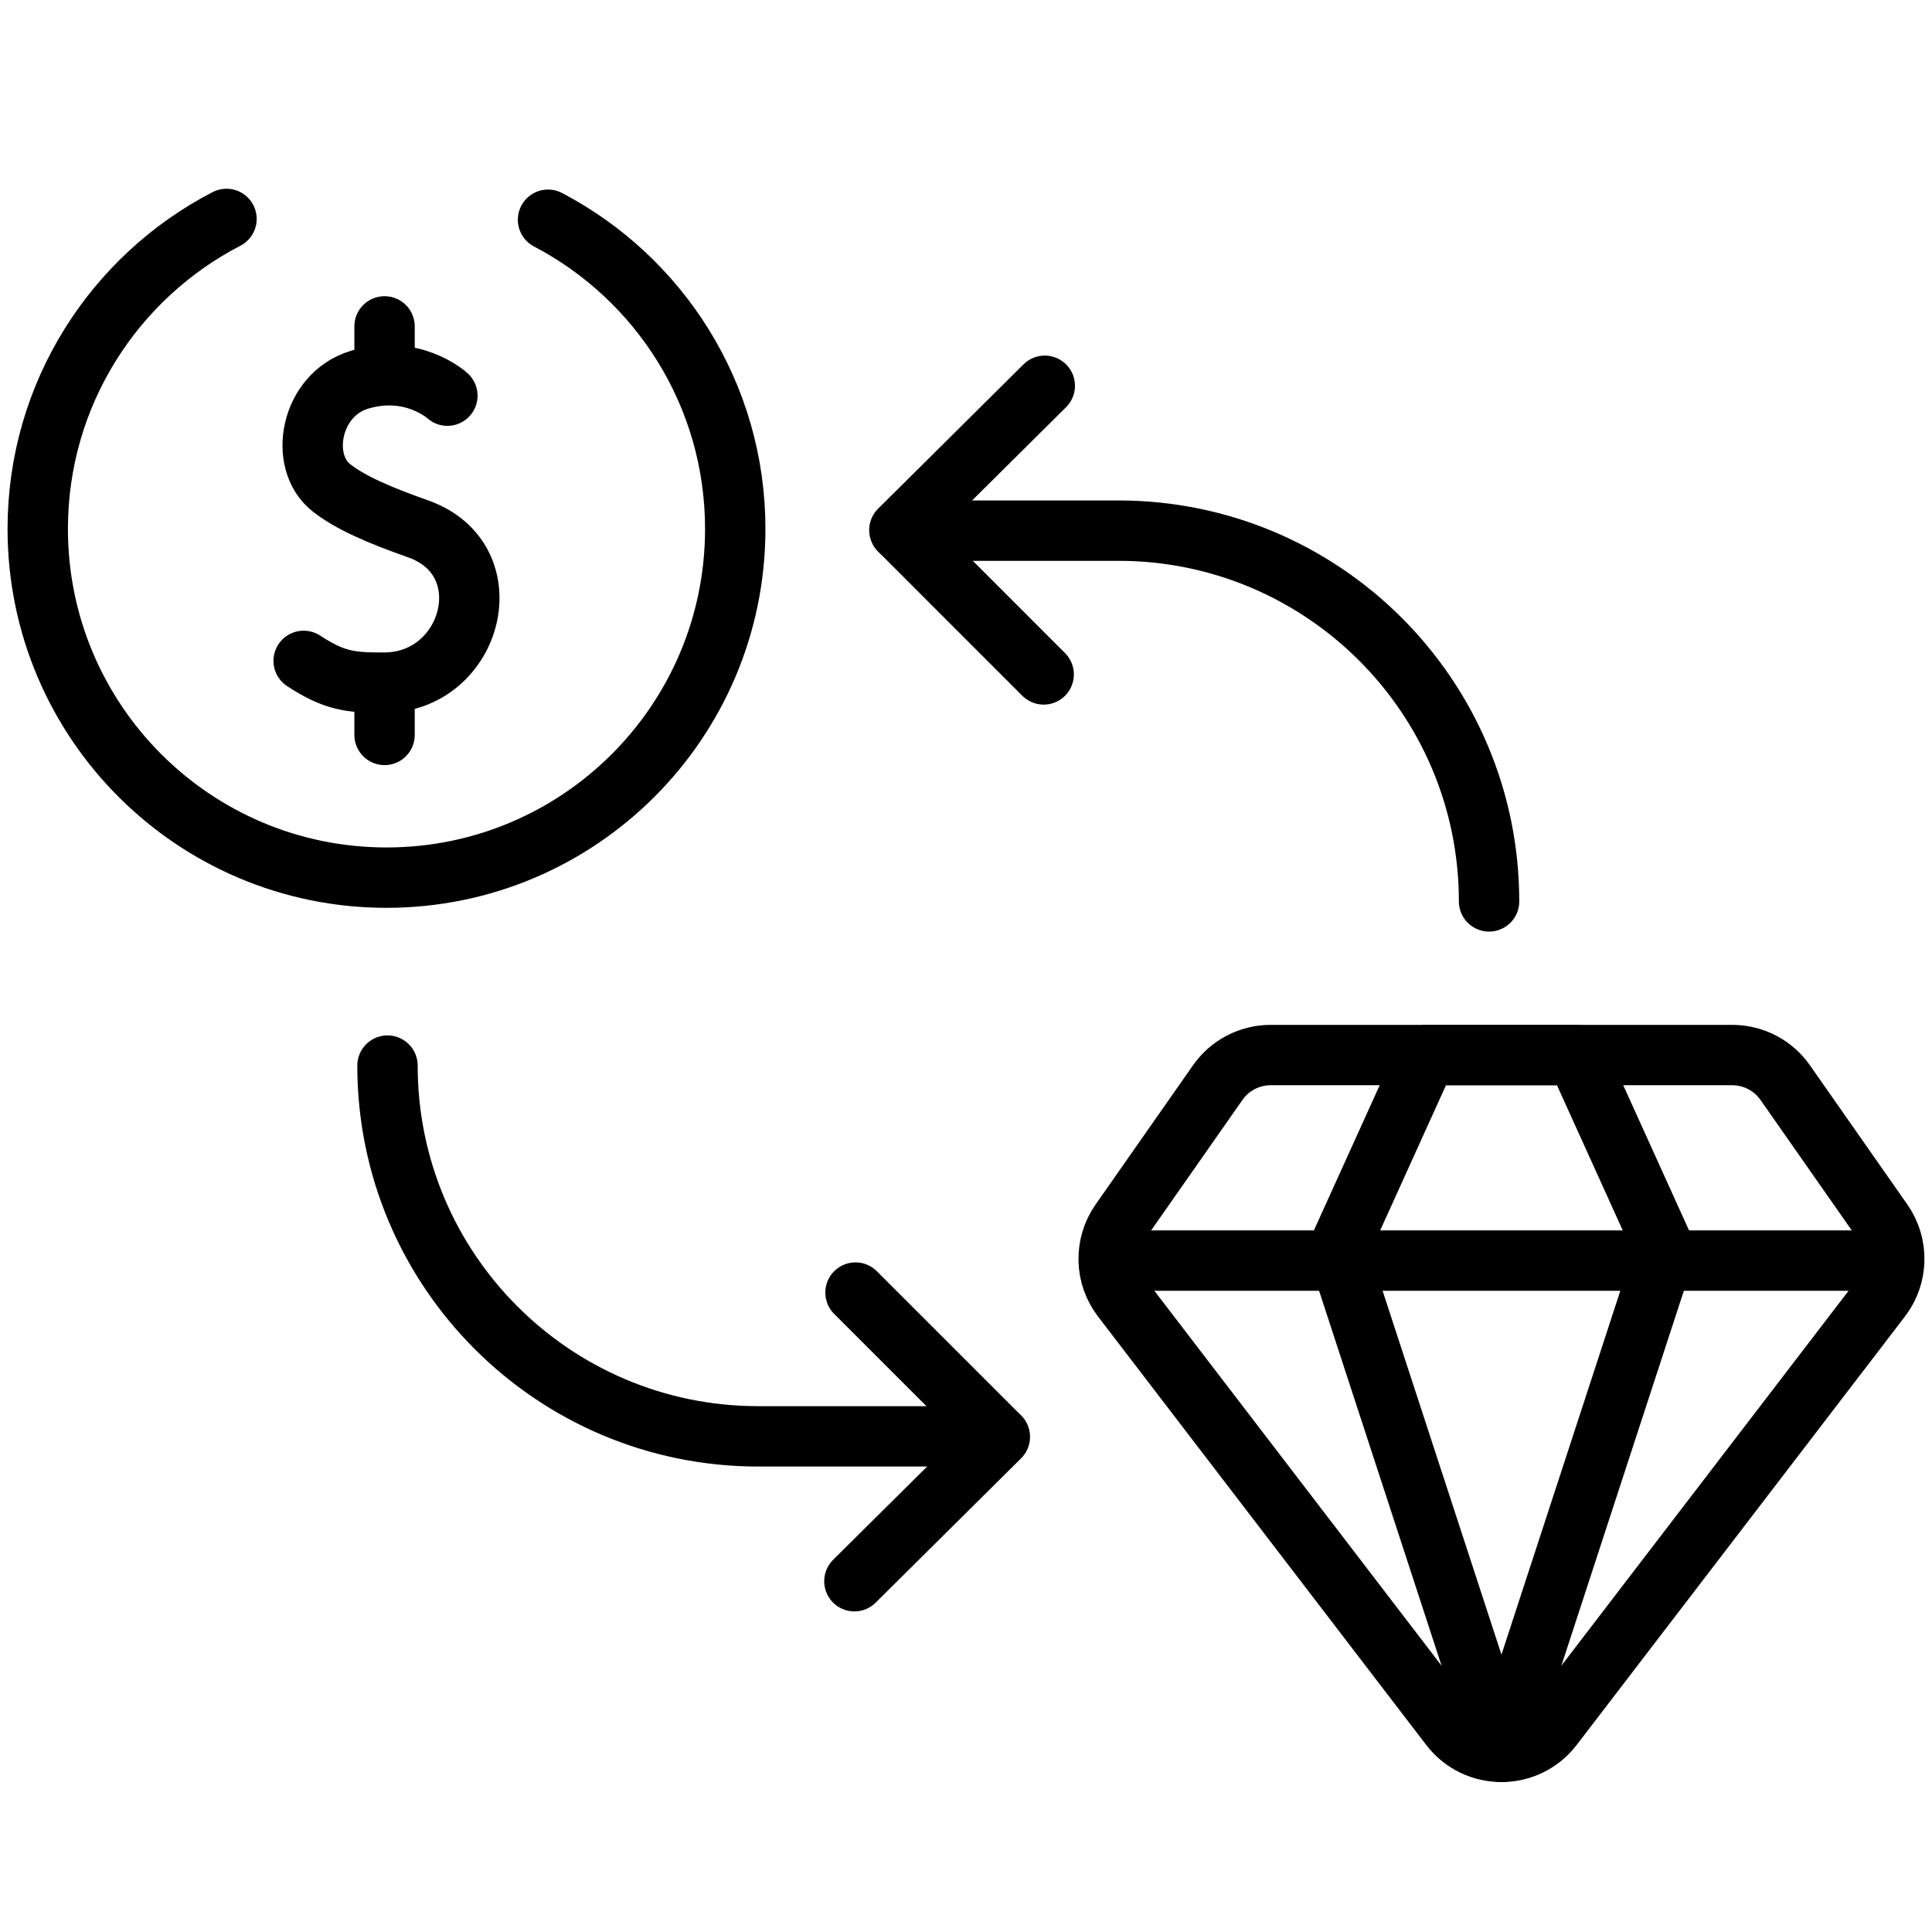
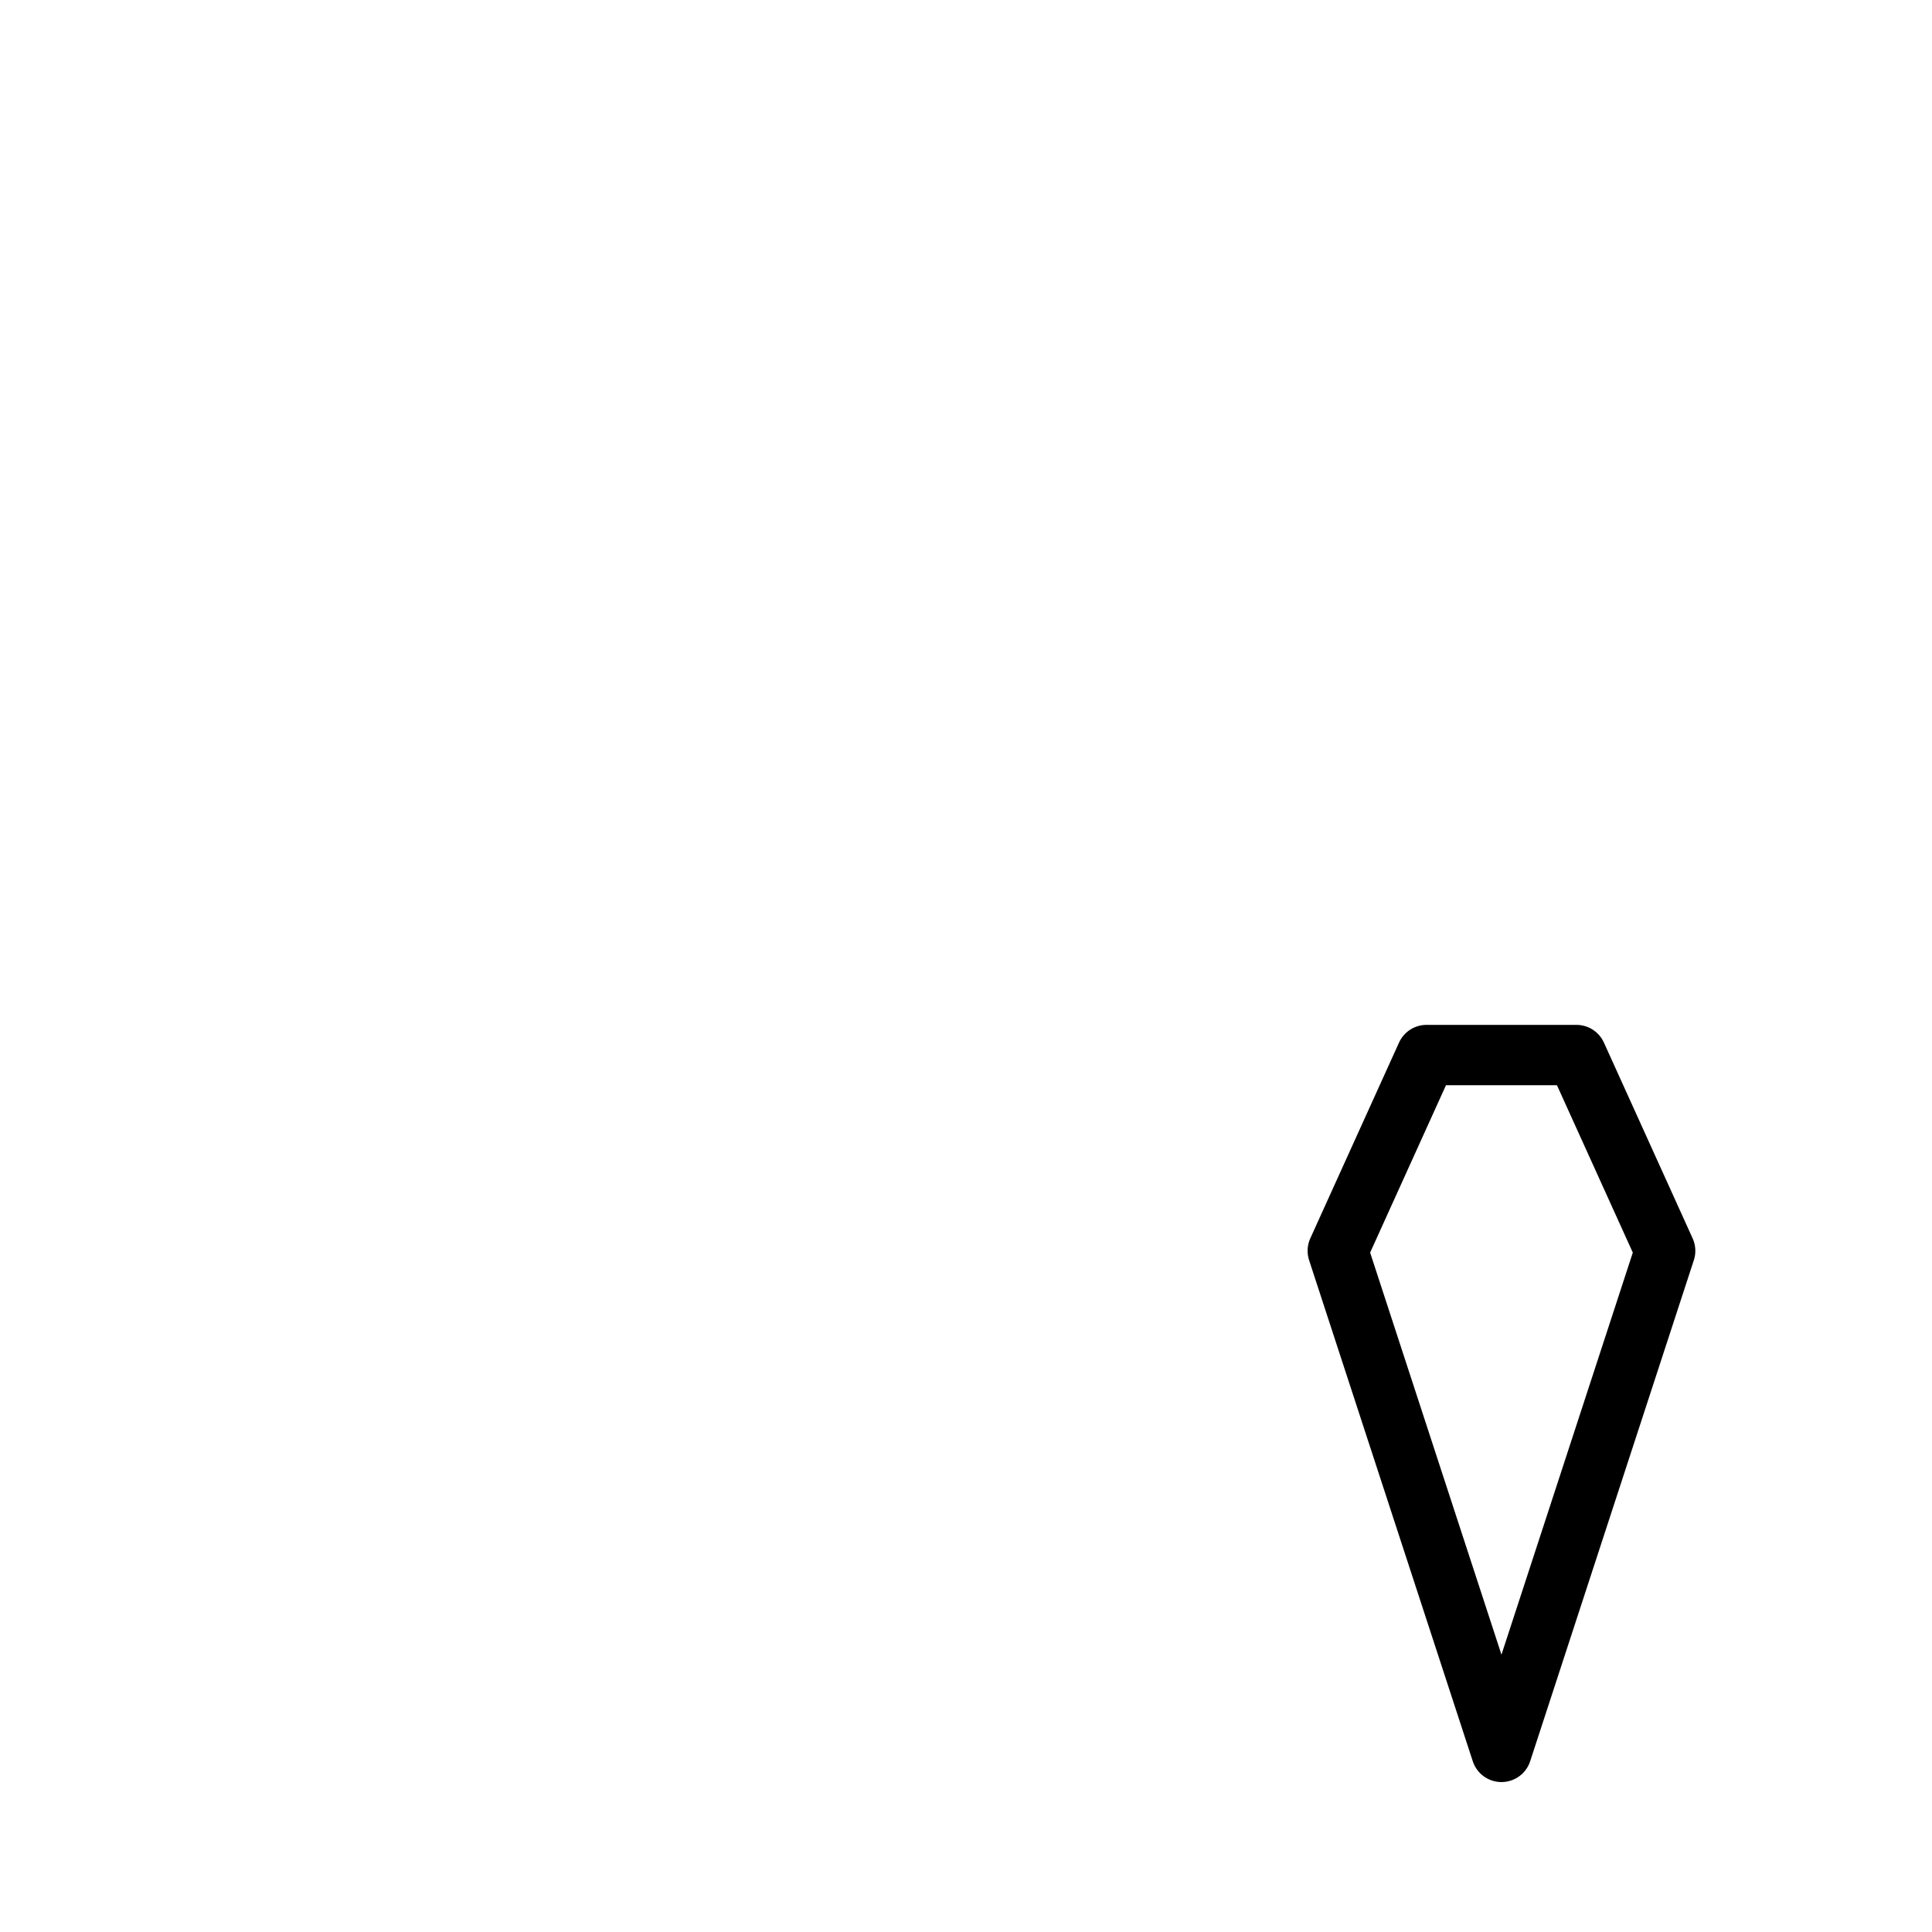
<svg xmlns="http://www.w3.org/2000/svg" fill="none" viewBox="0 0 64 64" height="64" width="64">
-   <path stroke-linejoin="round" stroke-linecap="round" stroke-miterlimit="10" stroke-width="2" stroke="black" d="M7.503 7.252C3.789 9.173 1.25 13.05 1.25 17.52C1.25 23.901 6.423 29.073 12.803 29.073C19.184 29.073 24.356 23.901 24.356 17.52C24.356 13.07 21.84 9.209 18.154 7.279M29.811 17.578L37.045 17.578C43.828 17.578 49.327 23.077 49.327 29.86" />
-   <path stroke-linejoin="round" stroke-linecap="round" stroke-miterlimit="10" stroke-width="2" stroke="black" d="M34.61 12.779L29.793 17.56L34.573 22.341M33.102 47.581L25.118 47.581C18.335 47.581 12.836 42.082 12.836 35.299" />
-   <path stroke-linejoin="round" stroke-linecap="round" stroke-miterlimit="10" stroke-width="2" stroke="black" d="M28.303 52.38L33.121 47.599L28.34 42.818M14.82 13.107C14.82 13.107 13.672 12.048 11.903 12.581C10.278 13.071 9.875 15.293 10.979 16.159C11.613 16.657 12.566 17.065 13.852 17.52C16.729 18.537 15.665 22.594 12.739 22.614C11.597 22.621 11.063 22.549 10.059 21.892M12.739 22.614V24.345M12.739 10.812V12.431M62.749 41.758H36.727C36.714 41.3 36.849 40.849 37.112 40.474L40.338 35.864C40.535 35.582 40.797 35.351 41.103 35.192C41.408 35.033 41.747 34.95 42.092 34.95H57.384C57.728 34.95 58.068 35.033 58.373 35.192C58.678 35.351 58.941 35.582 59.138 35.864L62.364 40.474C62.627 40.849 62.762 41.3 62.749 41.758ZM62.749 41.758C62.738 42.209 62.584 42.645 62.309 43.003L51.437 57.194C50.58 58.313 48.895 58.313 48.038 57.194L37.167 43.003C36.892 42.645 36.738 42.209 36.726 41.758H62.749Z" />
  <path stroke-linejoin="round" stroke-linecap="round" stroke-miterlimit="10" stroke-width="2" stroke="black" d="M52.221 34.95H47.255L44.316 41.435L49.738 58.033L55.16 41.435L52.221 34.95Z" />
</svg>